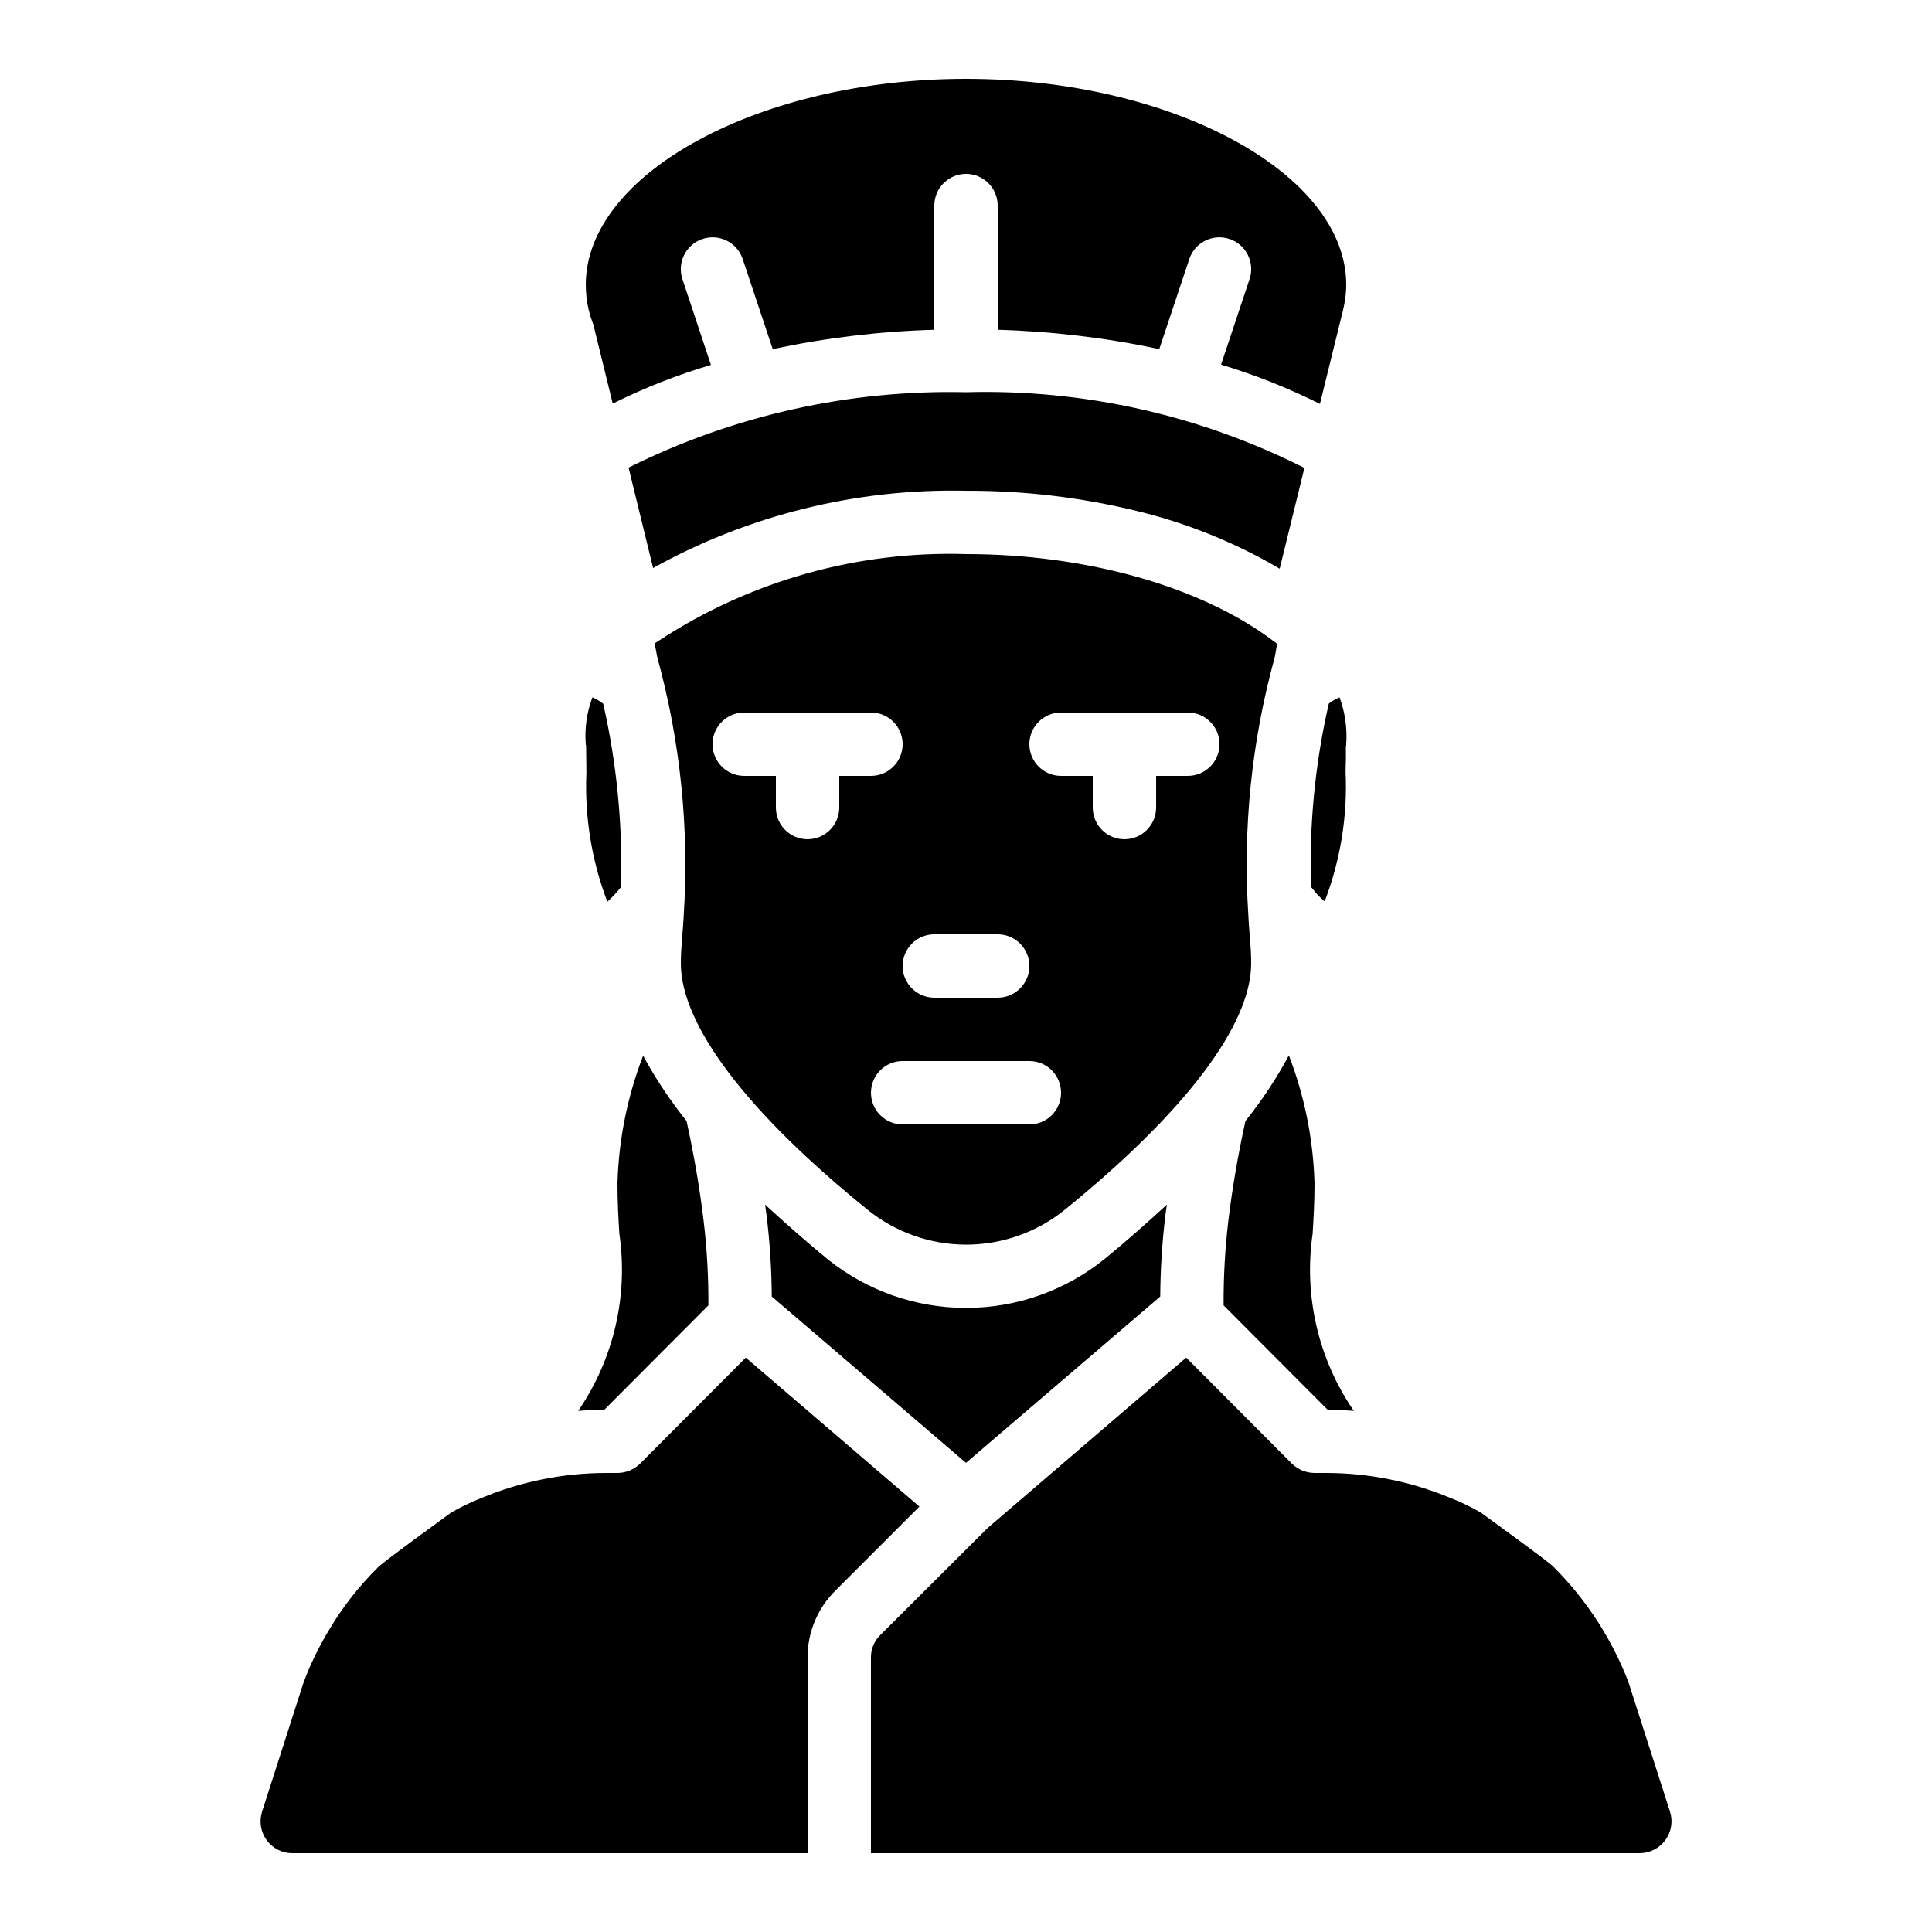
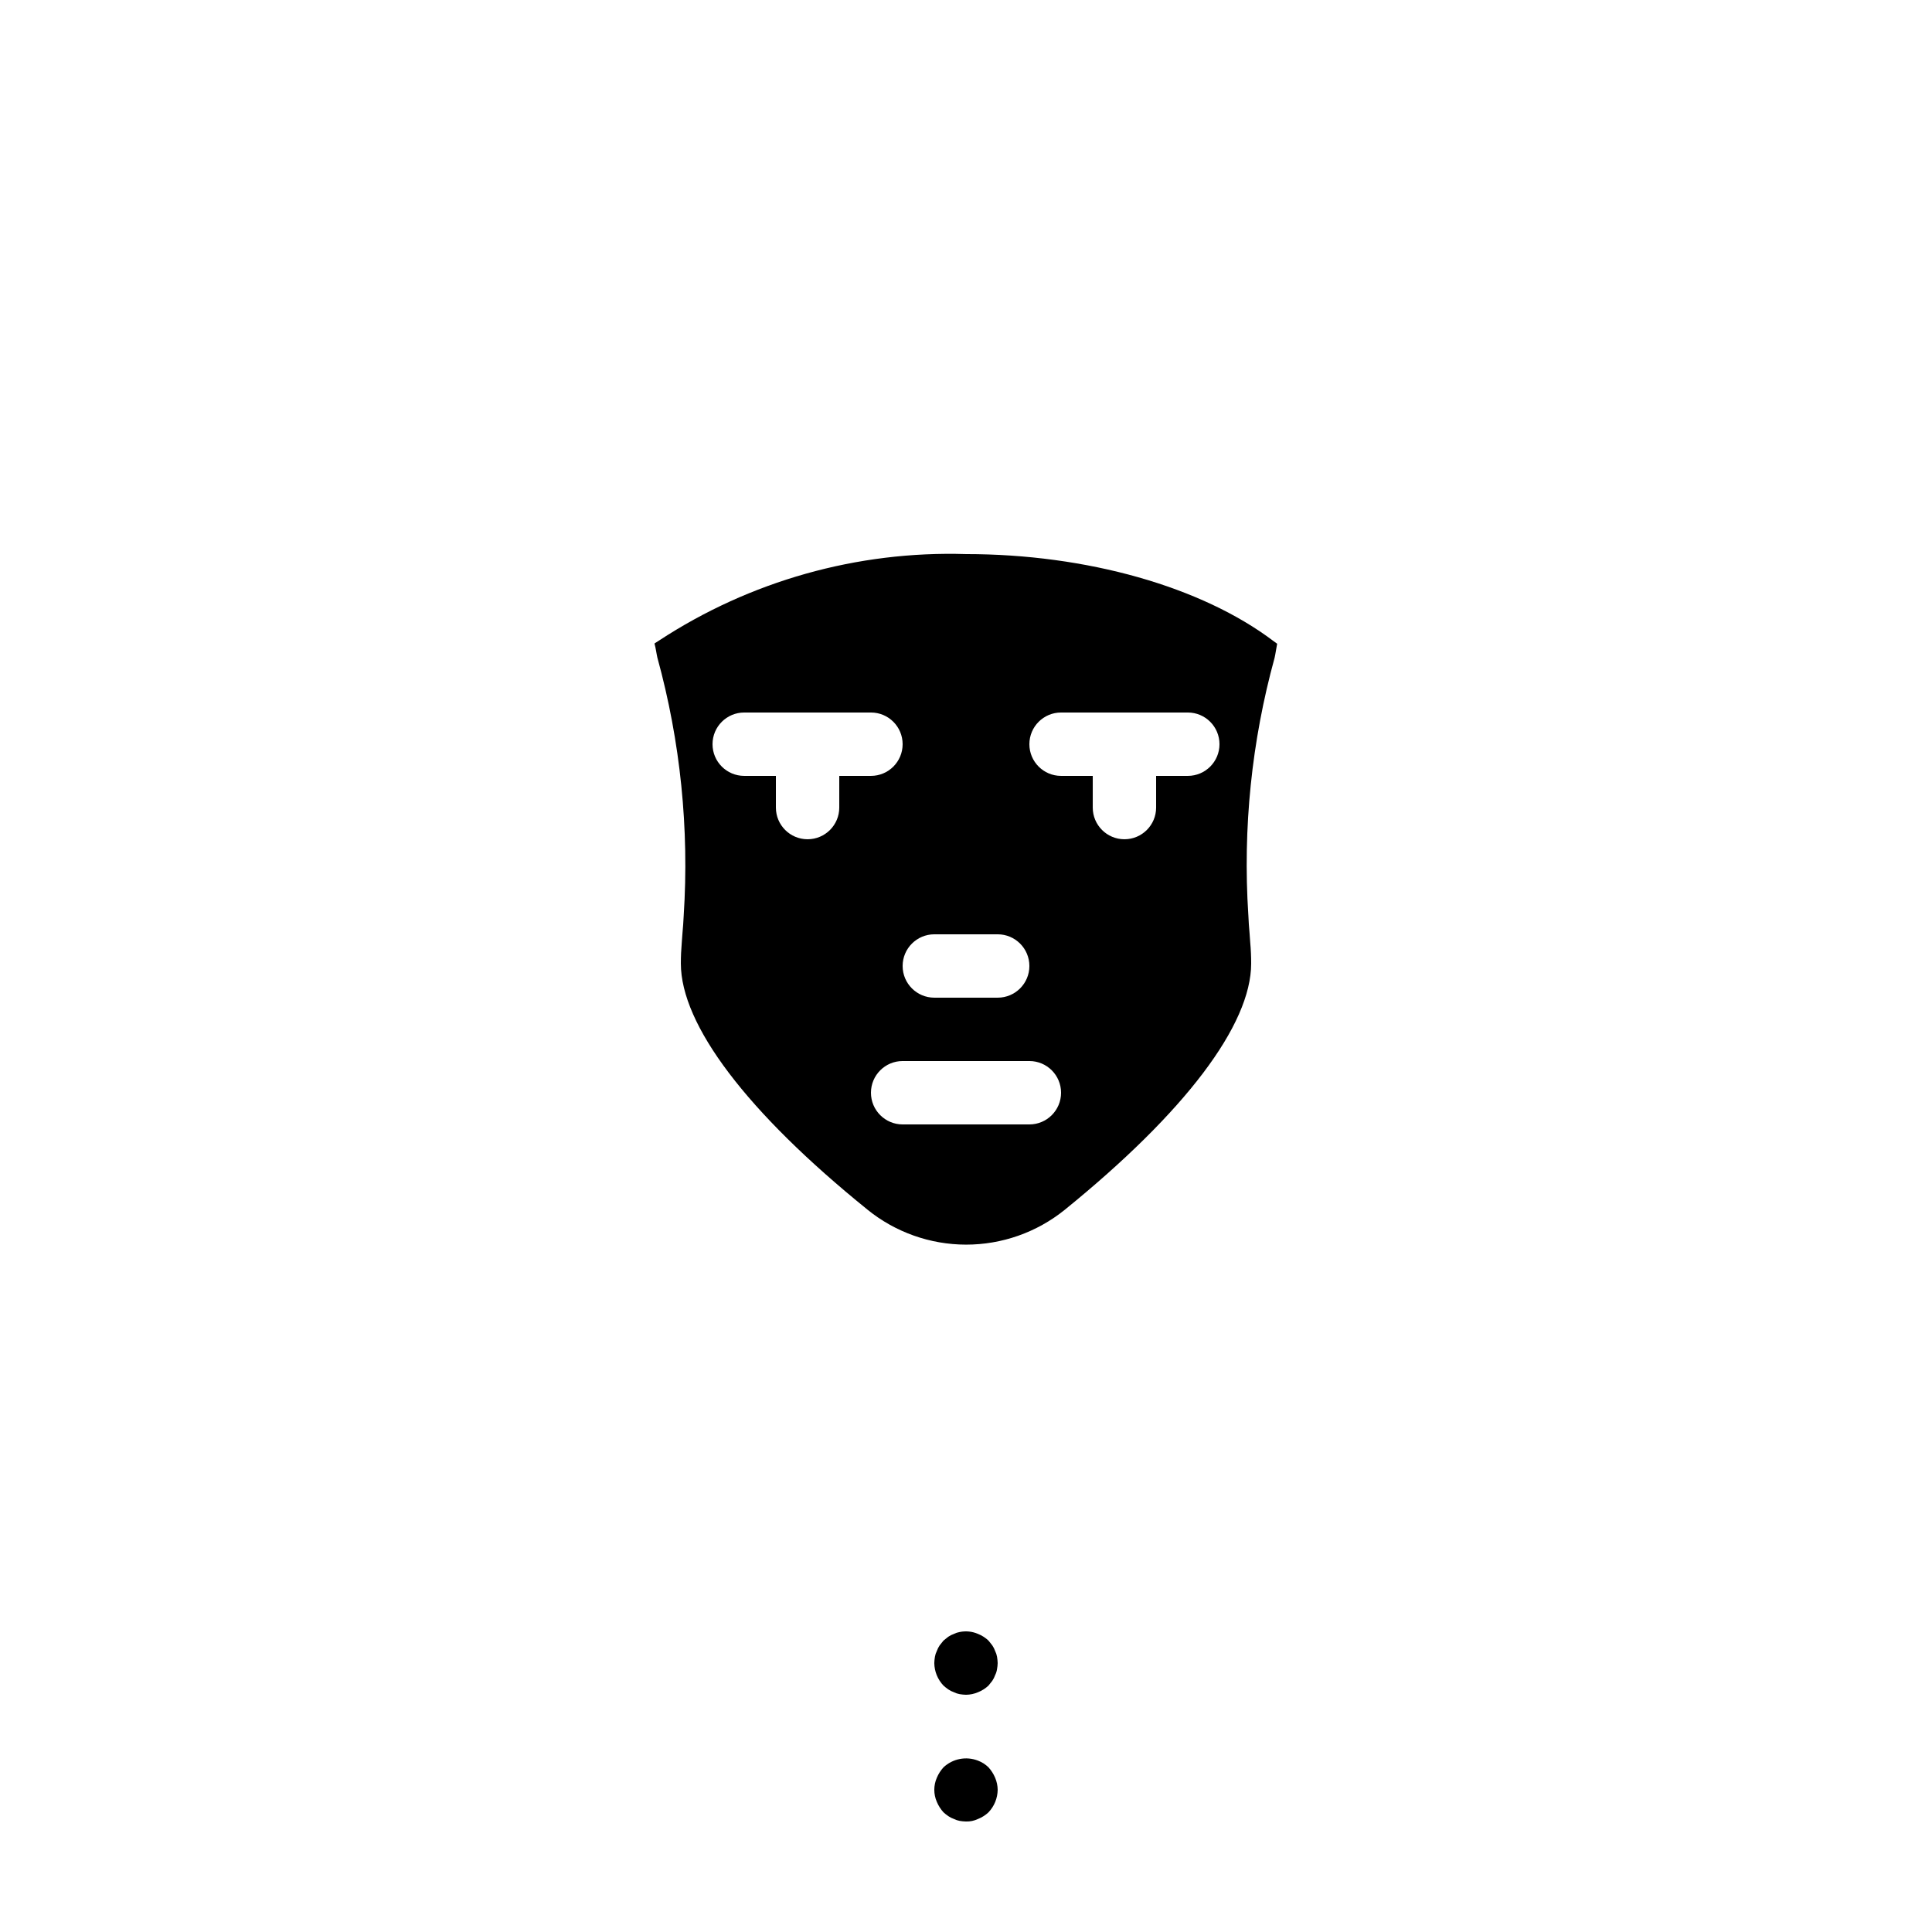
<svg xmlns="http://www.w3.org/2000/svg" fill="#000000" width="800px" height="800px" version="1.1" viewBox="144 144 512 512">
  <g>
-     <path d="m586.57 624.11-11.082-34.512c-4.371-11.289-11.031-21.555-19.566-30.145-0.672-0.754-2.856-2.519-19.48-14.609-2.637-1.52-5.391-2.84-8.227-3.945-10.41-4.32-21.566-6.543-32.832-6.551h-3.023c-2.227-0.016-4.359-0.887-5.961-2.434l-28.047-28.129-52.648 45.176-28.465 28.383v-0.004c-1.578 1.578-2.457 3.727-2.434 5.961v51.809h203.71c2.691-0.004 5.223-1.289 6.812-3.461 1.594-2.172 2.055-4.969 1.246-7.539zm-244.93-120.32-28.047 28.129c-1.598 1.547-3.734 2.418-5.961 2.434h-3.023c-11.266 0.008-22.422 2.231-32.832 6.551-2.836 1.105-5.586 2.426-8.227 3.945-16.625 12.09-18.727 13.855-19.48 14.609-4.969 4.918-9.285 10.445-12.848 16.457-2.703 4.453-4.981 9.148-6.801 14.023l-11 34.262c-0.773 2.551-0.309 5.316 1.258 7.473 1.586 2.168 4.113 3.449 6.801 3.441h136.54v-51.809c-0.035-6.688 2.629-13.105 7.387-17.801l22.25-22.25zm-11.168-36.191c-1.008-8.48-2.519-17.383-4.535-26.535-4.34-5.41-8.191-11.199-11.504-17.297-4.172 10.812-6.473 22.254-6.801 33.84 0 4.953 0.25 9.32 0.504 13.352 2.398 16.461-1.5 33.223-10.914 46.938 2.352-0.168 4.617-0.336 6.969-0.336l27.543-27.625h-0.004c0.047-7.465-0.375-14.926-1.258-22.336zm-26.617-137.12c-0.887-0.664-1.844-1.227-2.856-1.68-1.496 3.961-2.102 8.207-1.762 12.43v0.168l0.082 0.082 0.082 7.223h0.004c-0.508 11.676 1.379 23.336 5.539 34.258 1.32-1.176 2.527-2.469 3.613-3.863 0.496-16.34-1.086-32.676-4.703-48.617zm96.145-165.59c-54.582 0-100.76 25.023-100.76 54.578 0 1.09 0.082 2.098 0.168 3.191 0.25 2.297 0.789 4.555 1.594 6.719 0.148 0.324 0.262 0.66 0.336 1.008l5.039 20.57c8.363-4.16 17.074-7.586 26.027-10.242l-7.559-22.754h0.004c-1.457-4.398 0.914-9.148 5.305-10.625 4.387-1.48 9.148 0.867 10.648 5.25l7.977 23.93c14.09-2.992 28.426-4.707 42.824-5.121v-32.914c0-4.641 3.758-8.398 8.398-8.398 4.637 0 8.395 3.758 8.395 8.398v32.914c14.402 0.414 28.734 2.129 42.824 5.121l7.977-23.93c1.5-4.383 6.262-6.731 10.652-5.25 4.387 1.477 6.758 6.227 5.301 10.625l-7.559 22.672 0.004-0.004c9.012 2.719 17.777 6.203 26.199 10.414l5.793-23.512v-0.082c0.047 0 0.082-0.039 0.082-0.086l0.504-2.352c0.082-0.25 0.082-0.586 0.168-0.922 0.277-1.523 0.418-3.07 0.422-4.621 0-29.555-46.184-54.578-100.76-54.578zm98.996 163.91c-1.023 0.426-1.984 0.992-2.856 1.68-3.648 15.938-5.231 32.277-4.699 48.617l0.336 0.336c0.941 1.281 2.039 2.438 3.273 3.441 4.207-10.969 6.094-22.691 5.543-34.426l0.082-3.441v-3.359l0.082-0.082 0.004-0.336c0.297-4.223-0.305-8.457-1.766-12.43zm-62.305 148.88c-10.398 8.371-23.344 12.934-36.691 12.934s-26.297-4.562-36.695-12.934c-6.047-4.953-11.418-9.742-16.543-14.441 0.082 0.84 0.25 1.68 0.336 2.434 0.902 7.273 1.379 14.59 1.43 21.918l51.473 44.082 51.473-44.082c0.047-7.356 0.523-14.699 1.426-22 0.082-0.754 0.25-1.594 0.336-2.352-5.121 4.703-10.496 9.488-16.543 14.441zm0 0c-10.398 8.371-23.344 12.934-36.691 12.934s-26.297-4.562-36.695-12.934c-6.047-4.953-11.418-9.742-16.543-14.441 0.082 0.84 0.25 1.68 0.336 2.434 0.902 7.273 1.379 14.59 1.43 21.918l51.473 44.082 51.473-44.082c0.047-7.356 0.523-14.699 1.426-22 0.082-0.754 0.25-1.594 0.336-2.352-5.121 4.703-10.496 9.488-16.543 14.441zm55.168-6.719c0.25-4.031 0.504-8.398 0.504-13.352v0.004c-0.328-11.613-2.625-23.082-6.801-33.926-3.289 6.137-7.141 11.957-11.504 17.383-2.016 9.152-3.527 18.055-4.535 26.449-0.879 7.441-1.301 14.93-1.258 22.422l27.539 27.625c2.352 0 4.617 0.168 6.969 0.336h0.004c-9.418-13.715-13.312-30.477-10.918-46.938zm-91.859 19.652c-13.355 0.031-26.312-4.535-36.695-12.934-6.047-4.953-11.418-9.742-16.543-14.441 0.082 0.84 0.25 1.68 0.336 2.434 0.902 7.273 1.379 14.59 1.43 21.918l51.473 44.082 51.473-44.082c0.047-7.356 0.523-14.699 1.426-22 0.082-0.754 0.25-1.594 0.336-2.352-5.121 4.703-10.496 9.488-16.543 14.441-10.383 8.398-23.34 12.965-36.691 12.934zm36.695-12.93-0.004-0.004c-10.398 8.371-23.344 12.934-36.691 12.934s-26.297-4.562-36.695-12.934c-6.047-4.953-11.418-9.742-16.543-14.441 0.082 0.84 0.25 1.68 0.336 2.434 0.902 7.273 1.379 14.59 1.43 21.918l51.473 44.082 51.473-44.082c0.047-7.356 0.523-14.699 1.426-22 0.082-0.754 0.25-1.594 0.336-2.352-5.121 4.703-10.496 9.488-16.543 14.441zm0 0-0.004-0.004c-10.398 8.371-23.344 12.934-36.691 12.934s-26.297-4.562-36.695-12.934c-6.047-4.953-11.418-9.742-16.543-14.441 0.082 0.84 0.25 1.68 0.336 2.434 0.902 7.273 1.379 14.59 1.43 21.918l51.473 44.082 51.473-44.082c0.047-7.356 0.523-14.699 1.426-22 0.082-0.754 0.25-1.594 0.336-2.352-5.121 4.703-10.496 9.488-16.543 14.441zm-36.695-229.74c-30.992-0.703-61.684 6.156-89.426 19.984l6.383 26.113h-0.004c0.07 0.156 0.098 0.332 0.086 0.504 25.348-14.062 53.98-21.133 82.961-20.488 15.273-0.059 30.5 1.746 45.34 5.375 13.277 3.211 26.012 8.359 37.789 15.281l6.551-26.703h-0.004c-27.766-14.02-58.582-20.918-89.676-20.066zm36.695 229.74-0.004-0.004c-10.398 8.371-23.344 12.934-36.691 12.934s-26.297-4.562-36.695-12.934c-6.047-4.953-11.418-9.742-16.543-14.441 0.082 0.84 0.25 1.68 0.336 2.434 0.902 7.273 1.379 14.59 1.43 21.918l51.473 44.082 51.473-44.082c0.047-7.356 0.523-14.699 1.426-22 0.082-0.754 0.25-1.594 0.336-2.352-5.121 4.703-10.496 9.488-16.543 14.441z" />
    <path d="m317.46 314.52v0.082c0.336 1.176 0.504 2.606 0.754 3.695h0.004c6.106 22.238 8.461 45.34 6.969 68.352-0.082 1.512-0.168 3.106-0.336 4.785l-0.168 2.266c-0.168 1.93-0.25 3.777-0.25 5.625 0 16.289 17.551 39.465 49.457 65.242l-0.004 0.004c7.387 5.981 16.598 9.254 26.102 9.27 9.504 0.012 18.723-3.227 26.129-9.188 31.906-25.863 49.457-49.039 49.457-65.328 0-1.848-0.082-3.695-0.25-5.543l-0.168-2.352c-0.168-1.68-0.25-3.273-0.336-5.039l-0.004 0.004c-1.48-22.93 0.875-45.941 6.973-68.098 0.25-1.09 0.418-2.434 0.672-3.695-0.25-0.168-0.754-0.586-0.922-0.672-19.062-14.441-49.543-23.09-81.535-23.09-28.832-0.891-57.242 7.113-81.367 22.922m72.969 77.84h16.793c4.637 0 8.398 3.758 8.398 8.398 0 4.637-3.762 8.395-8.398 8.395h-16.793c-4.637 0-8.398-3.758-8.398-8.395 0-4.641 3.762-8.398 8.398-8.398zm-25.191-41.984v8.398c0 4.637-3.758 8.395-8.395 8.395-4.641 0-8.398-3.758-8.398-8.395v-8.398h-8.395c-4.641 0-8.398-3.758-8.398-8.395 0-4.641 3.758-8.398 8.398-8.398h33.586c4.637 0 8.395 3.758 8.395 8.398 0 4.637-3.758 8.395-8.395 8.395zm50.383 92.363-33.59 0.004c-4.637 0-8.395-3.762-8.395-8.398 0-4.637 3.758-8.398 8.395-8.398h33.59c4.637 0 8.395 3.762 8.395 8.398 0 4.637-3.758 8.398-8.395 8.398zm41.984-92.363h-8.398v8.398c0 4.637-3.758 8.395-8.395 8.395-4.641 0-8.398-3.758-8.398-8.395v-8.398h-8.398c-4.637 0-8.395-3.758-8.395-8.395 0-4.641 3.758-8.398 8.395-8.398h33.59c4.637 0 8.395 3.758 8.395 8.398 0 4.637-3.758 8.395-8.395 8.395z" />
    <path d="m407.72 581.54c-0.184-0.535-0.441-1.043-0.758-1.508-0.332-0.422-0.668-0.84-1.004-1.258v-0.004c-0.805-0.758-1.746-1.359-2.773-1.766-1.531-0.668-3.234-0.844-4.871-0.5-0.527 0.09-1.035 0.258-1.512 0.5-0.535 0.184-1.043 0.441-1.508 0.758-0.422 0.336-0.84 0.672-1.258 1.008-0.336 0.418-0.672 0.836-1.008 1.258l-0.004 0.004c-0.316 0.465-0.57 0.973-0.758 1.508-0.242 0.477-0.41 0.984-0.5 1.512-0.094 0.555-0.152 1.117-0.168 1.684 0.031 2.223 0.902 4.352 2.434 5.961 0.398 0.359 0.82 0.695 1.262 1.004 0.465 0.316 0.973 0.574 1.508 0.758 0.477 0.242 0.984 0.41 1.512 0.504 0.555 0.098 1.117 0.152 1.684 0.168 1.094-0.012 2.18-0.242 3.188-0.672 1.027-0.406 1.969-1.008 2.773-1.762 0.336-0.422 0.672-0.84 1.004-1.258v-0.004c0.32-0.469 0.574-0.977 0.758-1.512 0.254-0.5 0.426-1.039 0.504-1.594 0.098-0.527 0.152-1.059 0.168-1.594-0.02-0.566-0.074-1.125-0.168-1.684-0.094-0.527-0.262-1.035-0.504-1.512z" />
    <path d="m405.96 612.36c-0.789-0.777-1.734-1.379-2.773-1.77-3.137-1.223-6.695-0.535-9.152 1.77-0.742 0.812-1.34 1.75-1.766 2.766-0.891 2.035-0.891 4.352 0 6.383 0.426 1.02 1.023 1.957 1.766 2.773 0.398 0.363 0.82 0.699 1.262 1.004 0.465 0.32 0.973 0.574 1.508 0.758 0.477 0.242 0.984 0.414 1.512 0.508 0.555 0.094 1.117 0.152 1.684 0.164 1.102 0.031 2.191-0.199 3.188-0.672 1.027-0.406 1.969-1.004 2.773-1.762 1.531-1.609 2.402-3.738 2.434-5.961-0.012-1.098-0.242-2.184-0.672-3.195-0.426-1.016-1.023-1.949-1.762-2.766z" />
  </g>
</svg>